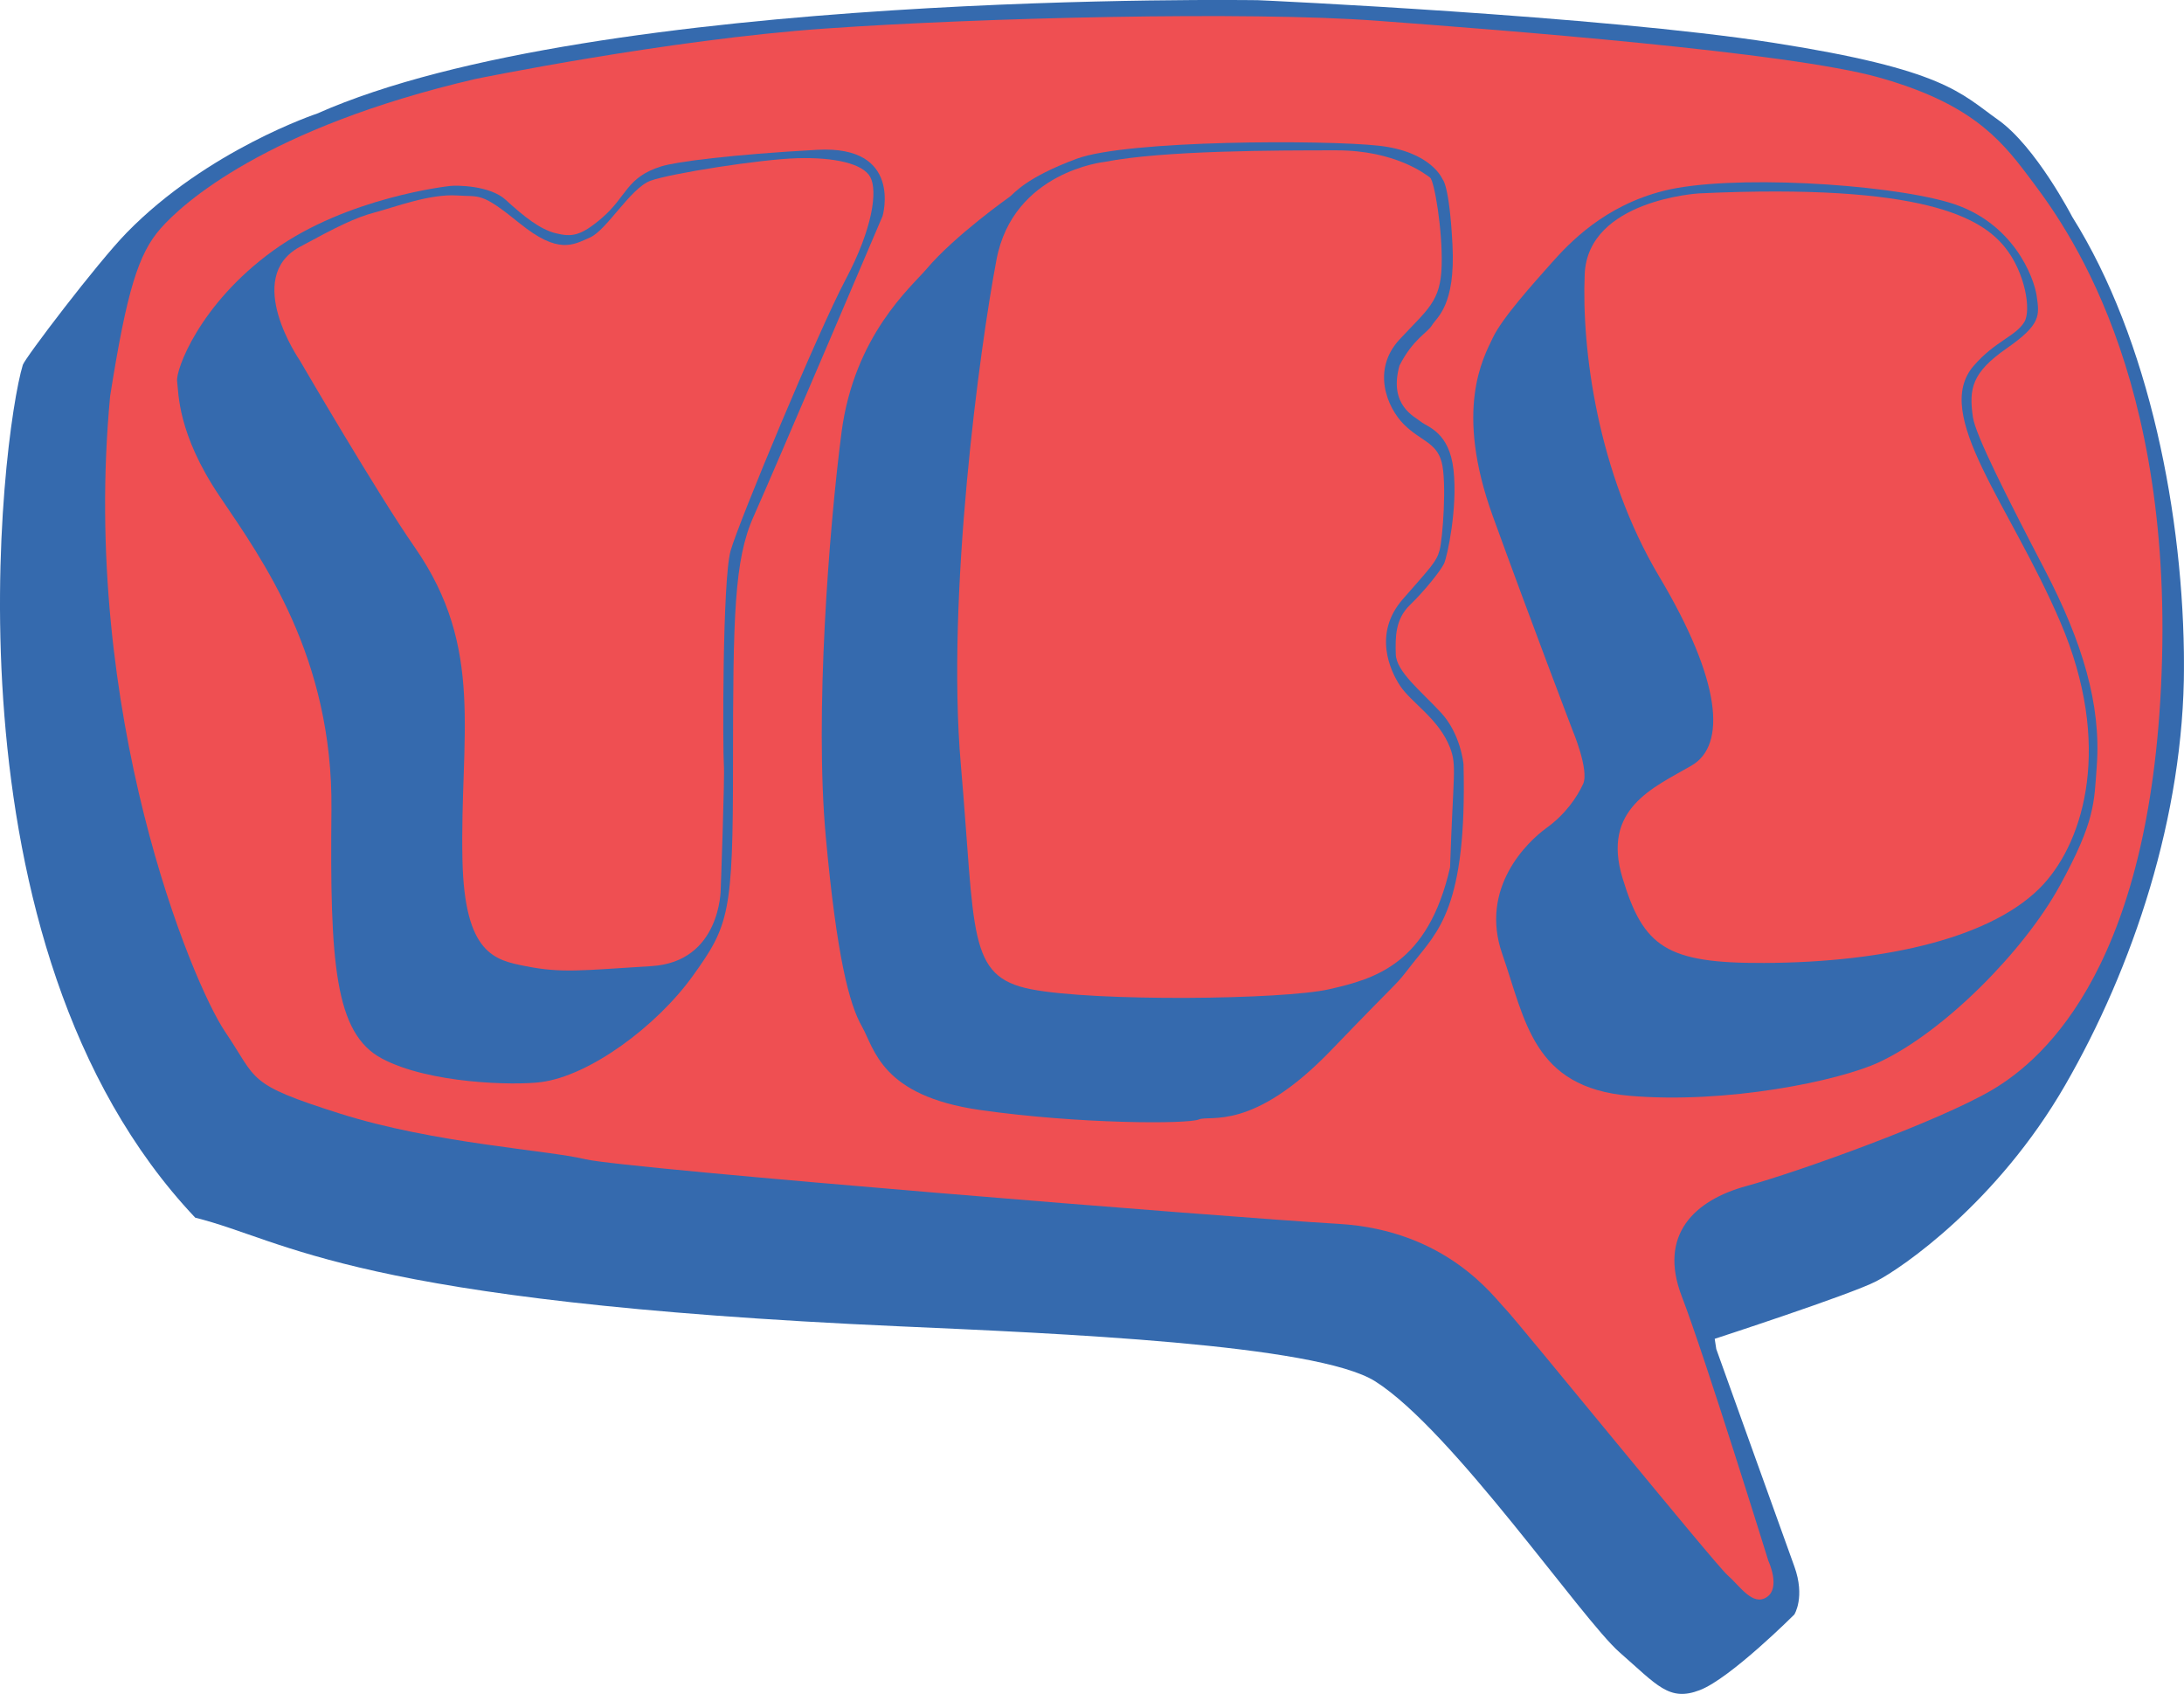
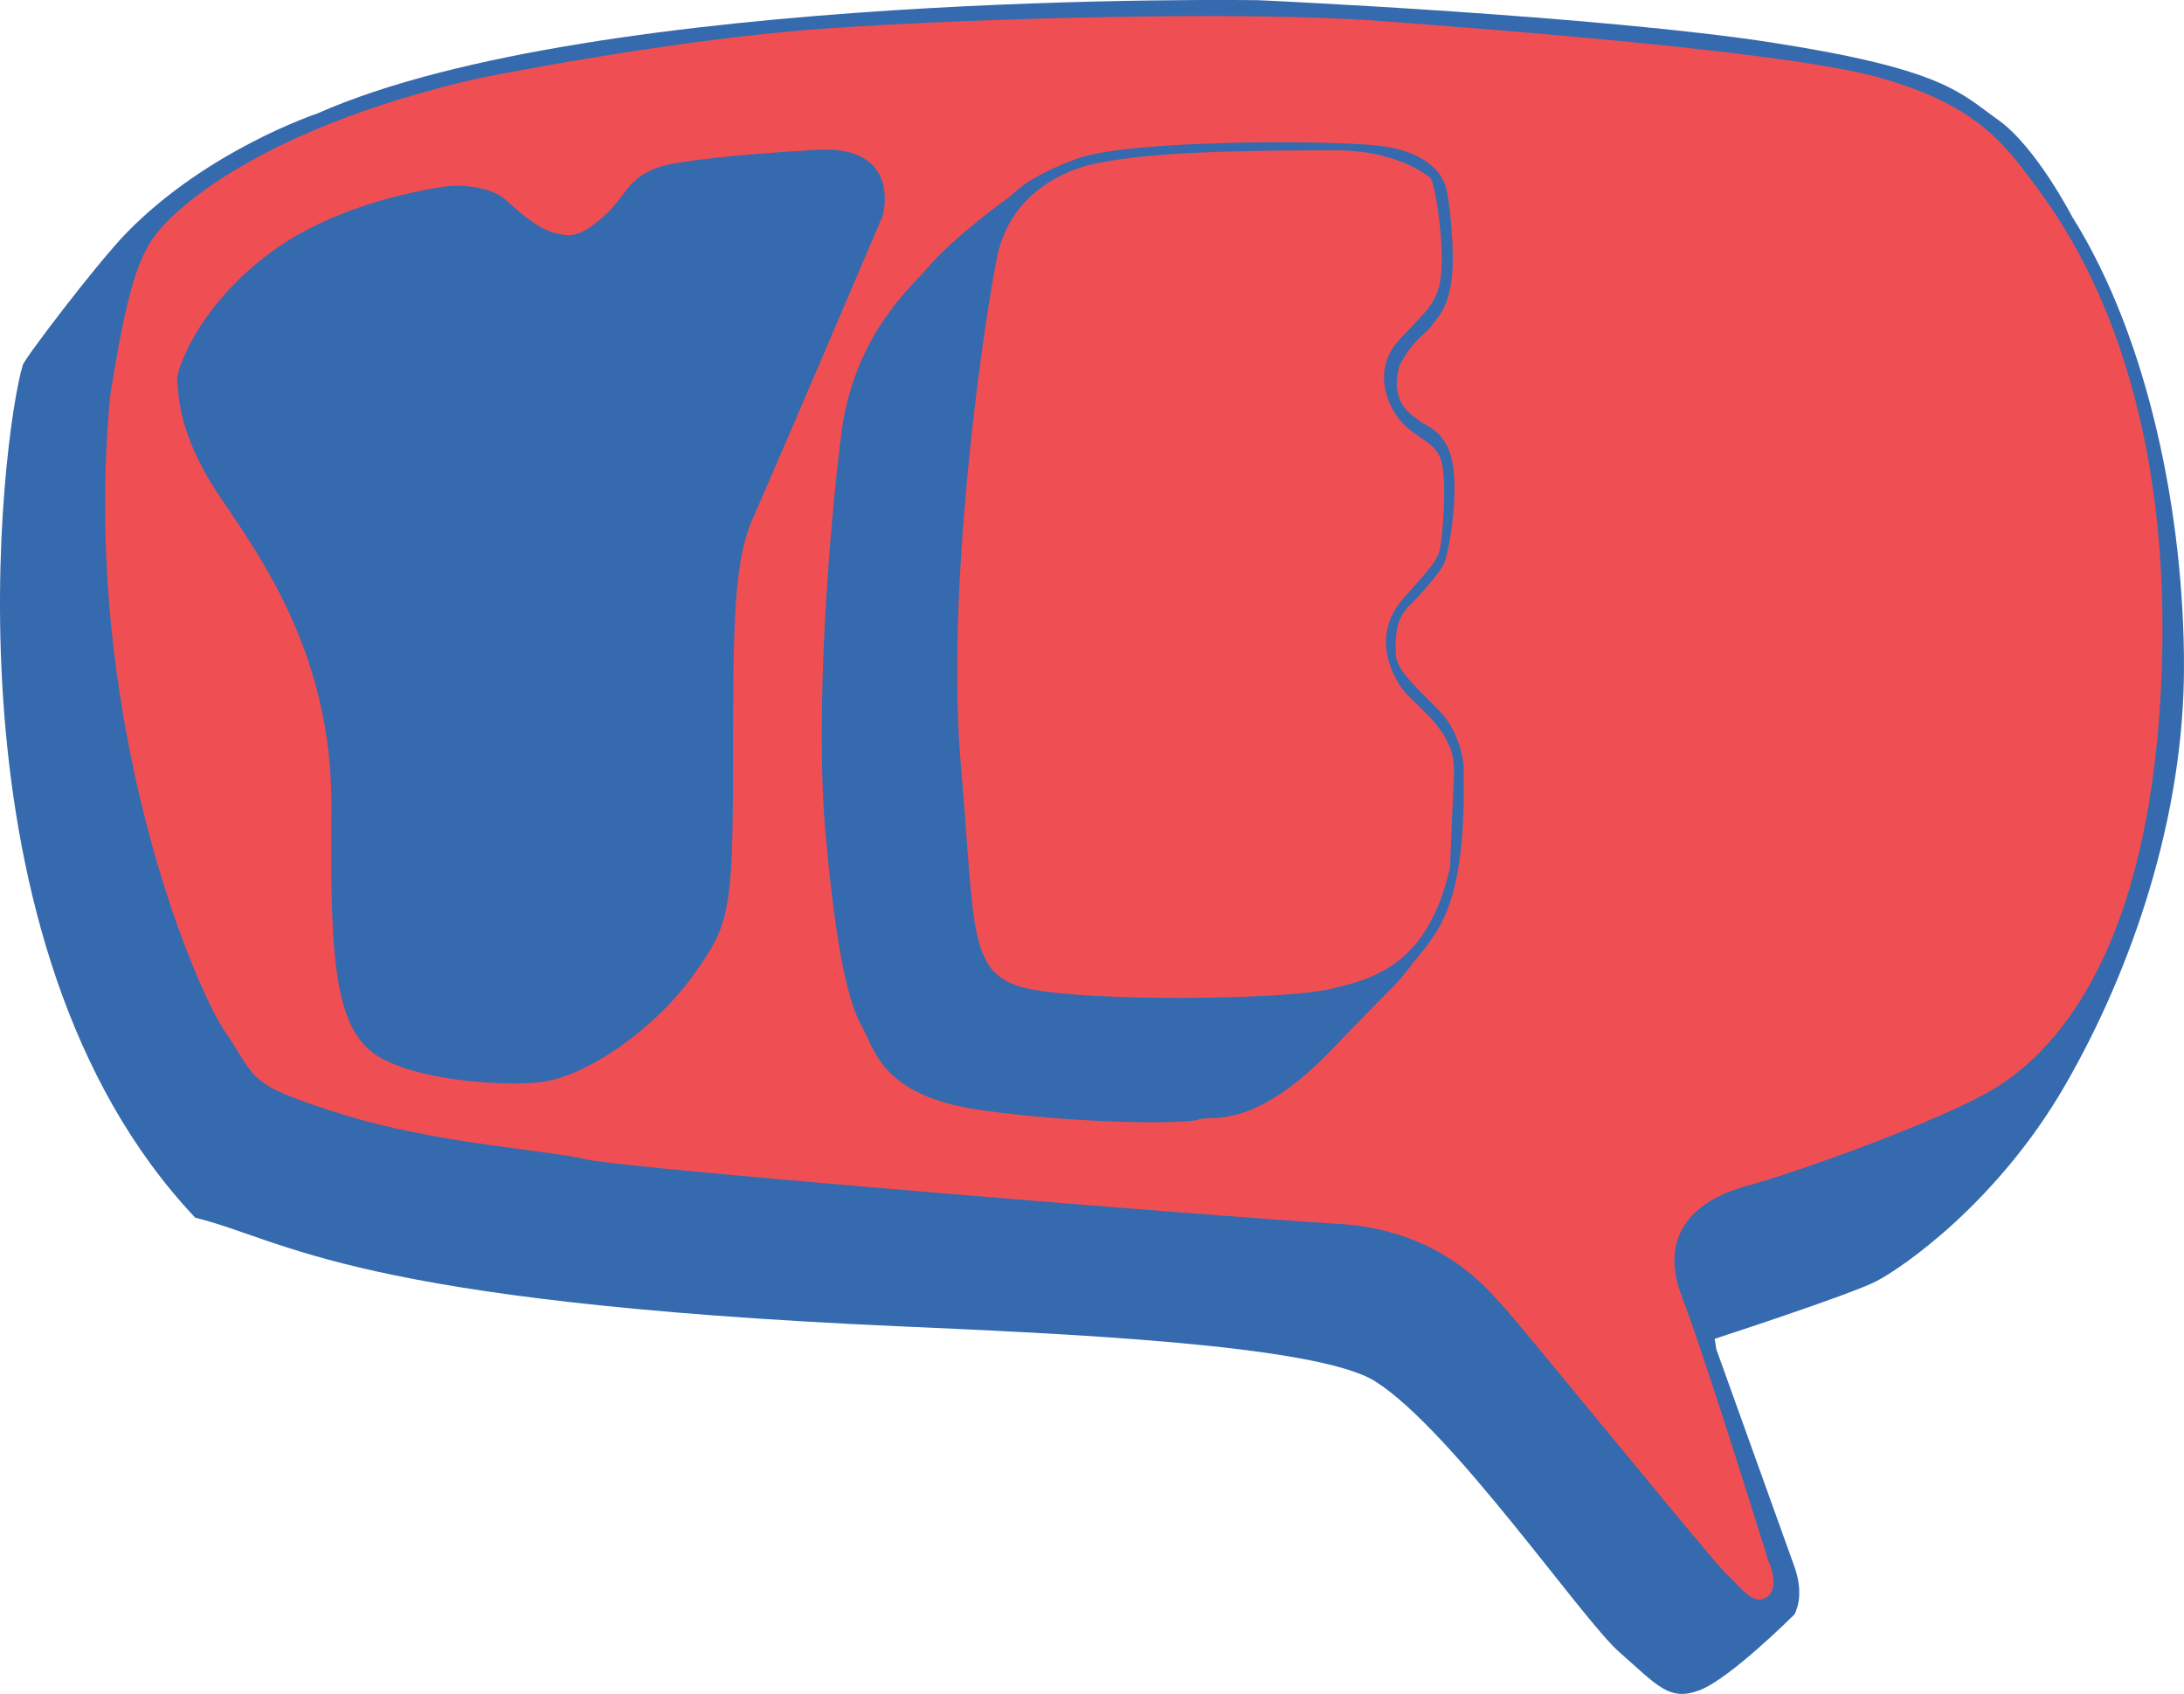
<svg xmlns="http://www.w3.org/2000/svg" xmlns:ns1="http://www.inkscape.org/namespaces/inkscape" version="1.1" width="548.763" height="425.6" id="svg2" xml:space="preserve">
  <defs id="defs6">
    <clipPath id="clipPath18">
      <path d="m 0,0 4390,0 0,3404.85 -4390,0 L 0,0 z" ns1:connector-curvature="0" id="path20" />
    </clipPath>
  </defs>
  <g transform="matrix(1.25,0,0,-1.25,0,425.6)" id="g10">
    <g transform="scale(0.1,0.1)" id="g12">
      <g id="g14">
        <g clip-path="url(#clipPath18)" id="g16">
          <path d="m 2764.38,628.262 c 155.1,-98.121 415.12,-478.16 491.1,-544.653 75.97,-66.461 99.71,-99.699 161.42,-75.949 61.73,23.73 189.93,151.93 189.93,151.93 0,0 22.35,35.019 0,96.738 -22.36,61.742 -156.89,436.844 -156.89,436.844 l -3.17,20.578 c 0,0 272.23,88.629 324.47,115.551 52.23,26.89 243.74,158.258 379.85,394.099 136.13,235.82 239,541.29 239,842.01 0,300.72 -69.64,656.84 -224.75,903.75 0,0 -72.8,140.86 -148.78,194.67 -75.96,53.81 -107.62,101.3 -452.66,155.11 -345.04,53.81 -1030.36,85.47 -1035.11,85.47 -4.76,0 -1330.56,21.11 -1891.38,-227.91 0,0 -220.293,-73.07 -382.66,-239.34 C 195.684,2876.68 49.969,2684.9 45.84,2671.28 2.781,2529.15 -125.332,1504.83 392.441,957.25 577.371,911.328 707.016,787.91 1808.4,738.852 c 314.96,-14.043 837.63,-35.704 955.98,-110.59" ns1:connector-curvature="0" id="path22" style="fill:#356aae;fill-opacity:1;fill-rule:nonzero;stroke:none" />
          <path d="m 955.781,3246.11 c 0,0 386.189,79.13 702.739,101.29 316.55,22.16 850.56,34.82 1107.45,15.83 256.87,-18.99 829.82,-63.31 1010.26,-113.96 180.43,-50.65 242.27,-120.27 299.24,-196.25 56.97,-75.97 286.38,-360.88 270.55,-971.81 -15.83,-610.94 -234.25,-804.04 -341.88,-867.34 -107.63,-63.32 -389.35,-164.61 -493.82,-193.09 -104.46,-28.491 -177.26,-98.139 -129.77,-221.6 47.47,-123.442 174.09,-531.801 174.09,-531.801 0,0 25.33,-53.801 -3.17,-72.789 -28.48,-19 -53.8,22.148 -79.14,44.32 -25.31,22.149 -424.17,512.789 -446.32,534.961 -22.16,22.149 -117.12,158.277 -335.55,170.938 -218.41,12.652 -1433.96,110.781 -1513.1,129.781 -79.13,18.99 -303.883,31.64 -493.809,91.8 -189.934,60.13 -164.61,66.46 -231.078,164.61 -66.477,98.12 -291.227,640.47 -231.082,1277.79 33.761,213.14 56.972,285.94 101.289,336.6 44.324,50.64 212.09,202.59 633.101,300.72" ns1:connector-curvature="0" id="path24" style="fill:#ef4f52;fill-opacity:1;fill-rule:nonzero;stroke:none" />
          <path d="m 903.656,3030.87 c 0,0 -205.758,-22.16 -354.535,-129.79 -148.777,-107.63 -196.262,-240.58 -193.098,-262.73 3.172,-22.16 0,-104.47 85.469,-231.08 85.473,-126.63 227.918,-322.89 224.754,-629.94 -3.172,-307.06 6.332,-449.5 101.293,-500.14 94.965,-50.65 265.981,-54.42 319.711,-47.48 98.13,12.65 232.67,112.36 305.47,213.67 72.81,101.29 80.72,125.51 80.72,424.41 0,298.9 2.43,411.73 41.15,498.32 42.97,96.09 259.57,604.61 259.57,604.61 0,0 41.15,142.45 -131.37,132.95 -172.51,-9.5 -283.69,-24 -313.38,-33.24 -71.22,-22.16 -68.69,-60.57 -120.28,-104.46 -42.29,-35.97 -59.98,-37.78 -91.81,-30.08 -31.53,7.65 -63.9,33.39 -100.92,67.29 -31.755,29.08 -98.99,29.5 -112.744,27.69" ns1:connector-curvature="0" id="path26" style="fill:#356aae;fill-opacity:1;fill-rule:nonzero;stroke:none" />
-           <path d="m 754.418,2978.1 c 39.117,10.35 109.699,37.46 164.605,33.77 47.039,-3.16 47.485,7.38 125.567,-55.92 78.08,-63.31 107.63,-43.27 141.39,-28.5 33.77,14.78 81.25,99.19 121.34,113.96 40.1,14.77 221.59,43.27 295.45,45.38 73.86,2.11 131.89,-10.56 146.67,-37.99 14.77,-27.43 5.27,-102.35 -49.6,-205.76 -54.86,-103.4 -214.26,-485.9 -231.15,-544.98 -16.88,-59.1 -15.76,-407.35 -13.64,-430.27 2.11,-22.93 -6.33,-250.84 -6.33,-250.84 0,0 0,-145.62 -139.29,-154.06 -139.27,-8.44 -179.37,-14.76 -253.23,0 -60.778,12.15 -122.399,23.22 -126.622,213.15 -5.535,248.95 46.043,424.78 -96.019,628.87 -74.914,107.63 -231.082,375.64 -231.082,375.64 0,0 -114.594,165.77 0,227.91 76.425,41.45 111.546,58.96 151.941,69.64" ns1:connector-curvature="0" id="path28" style="fill:#ef4f52;fill-opacity:1;fill-rule:nonzero;stroke:none" />
          <path d="m 2030.16,3009.7 c 0,0 -110.79,-78.09 -167.77,-145.62 -29.44,-34.89 -145.61,-132.95 -170.93,-329.21 -25.33,-196.27 -53.82,-566.63 -31.66,-810.36 22.16,-243.75 47.49,-338.71 72.81,-383.02 25.32,-44.32 37.98,-139.3 237.41,-167.78 199.42,-28.49 417.84,-28.49 440,-18.98 22.16,9.49 107.63,-25.33 265.9,139.28 158.28,164.59 121.35,120.29 163.55,174.1 50.55,64.43 109.74,111.83 102.35,400.67 0,0 -5.28,60.43 -45.37,103.69 -40.09,43.26 -89.68,82.3 -90.75,117.12 -1.05,34.82 -1.04,70.69 28.5,99.19 29.54,28.48 62.25,69.63 68.57,83.36 6.34,13.71 27.44,110.78 19,187.81 -8.44,77.03 -52.76,86.52 -65.41,97.08 -12.67,10.55 -65.43,32.71 -43.27,112.9 27.43,53.81 55.92,65.42 65.43,81.24 9.49,15.83 47.48,39.04 41.14,161.45 -6.33,122.4 -20.05,131.89 -20.05,131.89 0,0 -22.05,55.92 -129.2,67.53 -107.15,11.61 -503.89,11.61 -606.25,-26.38 -102.34,-37.98 -125.45,-69.45 -134,-75.96" ns1:connector-curvature="0" id="path30" style="fill:#356aae;fill-opacity:1;fill-rule:nonzero;stroke:none" />
          <path d="m 2220.49,3079.4 c 0,0 -183.6,-19 -217.36,-196.26 -33.76,-177.27 -101.29,-675.88 -71.74,-1015.35 29.53,-339.49 11.69,-426.01 140.9,-451.32 129.21,-25.34 507.44,-21.12 599.81,0 92.38,21.09 198.37,50.64 242.69,244.78 6.33,189.94 13.84,204.34 0,240.58 -22.16,58.04 -78.05,90.52 -100.56,124.71 -19.46,29.54 -54.98,104.49 5.59,173.91 55.93,64.09 67.53,74.92 73.86,98.13 6.34,23.21 14.78,137.17 4.22,177.27 -10.55,40.1 -42.21,42.2 -75.97,75.97 -33.76,33.76 -65.42,109.73 -8.43,170.93 56.97,61.2 82.29,75.97 84.4,147.73 2.12,71.75 -14.77,170.93 -23.21,177.26 -8.44,6.33 -69.63,54.87 -187.81,54.87 -118.19,0 -348.22,0 -466.39,-23.21" ns1:connector-curvature="0" id="path32" style="fill:#ef4f52;fill-opacity:1;fill-rule:nonzero;stroke:none" />
-           <path d="m 3117.88,2875.23 c -35.62,-40.21 -98.12,-109.21 -117.12,-149.31 -18.98,-40.1 -78.08,-143.5 0,-358.75 78.09,-215.26 160.39,-430.51 160.39,-430.51 0,0 33.76,-80.19 21.11,-107.63 -12.68,-27.43 -35.88,-61.19 -73.87,-88.63 -37.98,-27.43 -135.07,-120.28 -88.63,-253.23 46.42,-132.95 61.2,-268.03 255.34,-284.9 194.15,-16.88 420.94,29.49 502.26,67.54 130.84,61.19 291.22,223.69 362.98,354.53 71.75,130.83 68.92,166.87 74.42,240.57 9.24,124.32 -29.55,250.53 -103.96,393.57 -74.91,143.99 -139.76,271.18 -145.07,308.11 -8.16,56.87 -2.11,89.16 67.53,137.7 69.64,48.54 66.48,65.94 60.66,106.04 -5.21,35.74 -46.44,149.84 -177.28,187.82 -130.84,37.99 -440.84,56.13 -571.89,23.22 -119.76,-30.08 -189.94,-104.47 -226.87,-146.14" ns1:connector-curvature="0" id="path34" style="fill:#356aae;fill-opacity:1;fill-rule:nonzero;stroke:none" />
          <path d="m 3415.47,3016.09 c 0,0 -223.7,-12.66 -230.03,-162.5 -6.33,-149.83 25.33,-398.85 149.83,-607.77 124.51,-208.92 135.8,-338.77 64.9,-379.85 -76.5,-44.32 -180.97,-86.53 -138.76,-225.81 42.2,-139.28 88.23,-171.76 284.89,-170.94 249.02,1.05 464.39,52.62 561.35,158.28 82.31,89.69 138.76,281.15 34.29,526 -101.29,237.4 -259.57,417.84 -174.63,515.97 43.37,50.11 83.86,58.83 101.83,88.1 14.24,23.22 1.96,100.04 -39.57,150.89 -46.95,57.51 -160.38,128.74 -614.1,107.63" ns1:connector-curvature="0" id="path36" style="fill:#ef4f52;fill-opacity:1;fill-rule:nonzero;stroke:none" />
        </g>
      </g>
    </g>
  </g>
</svg>